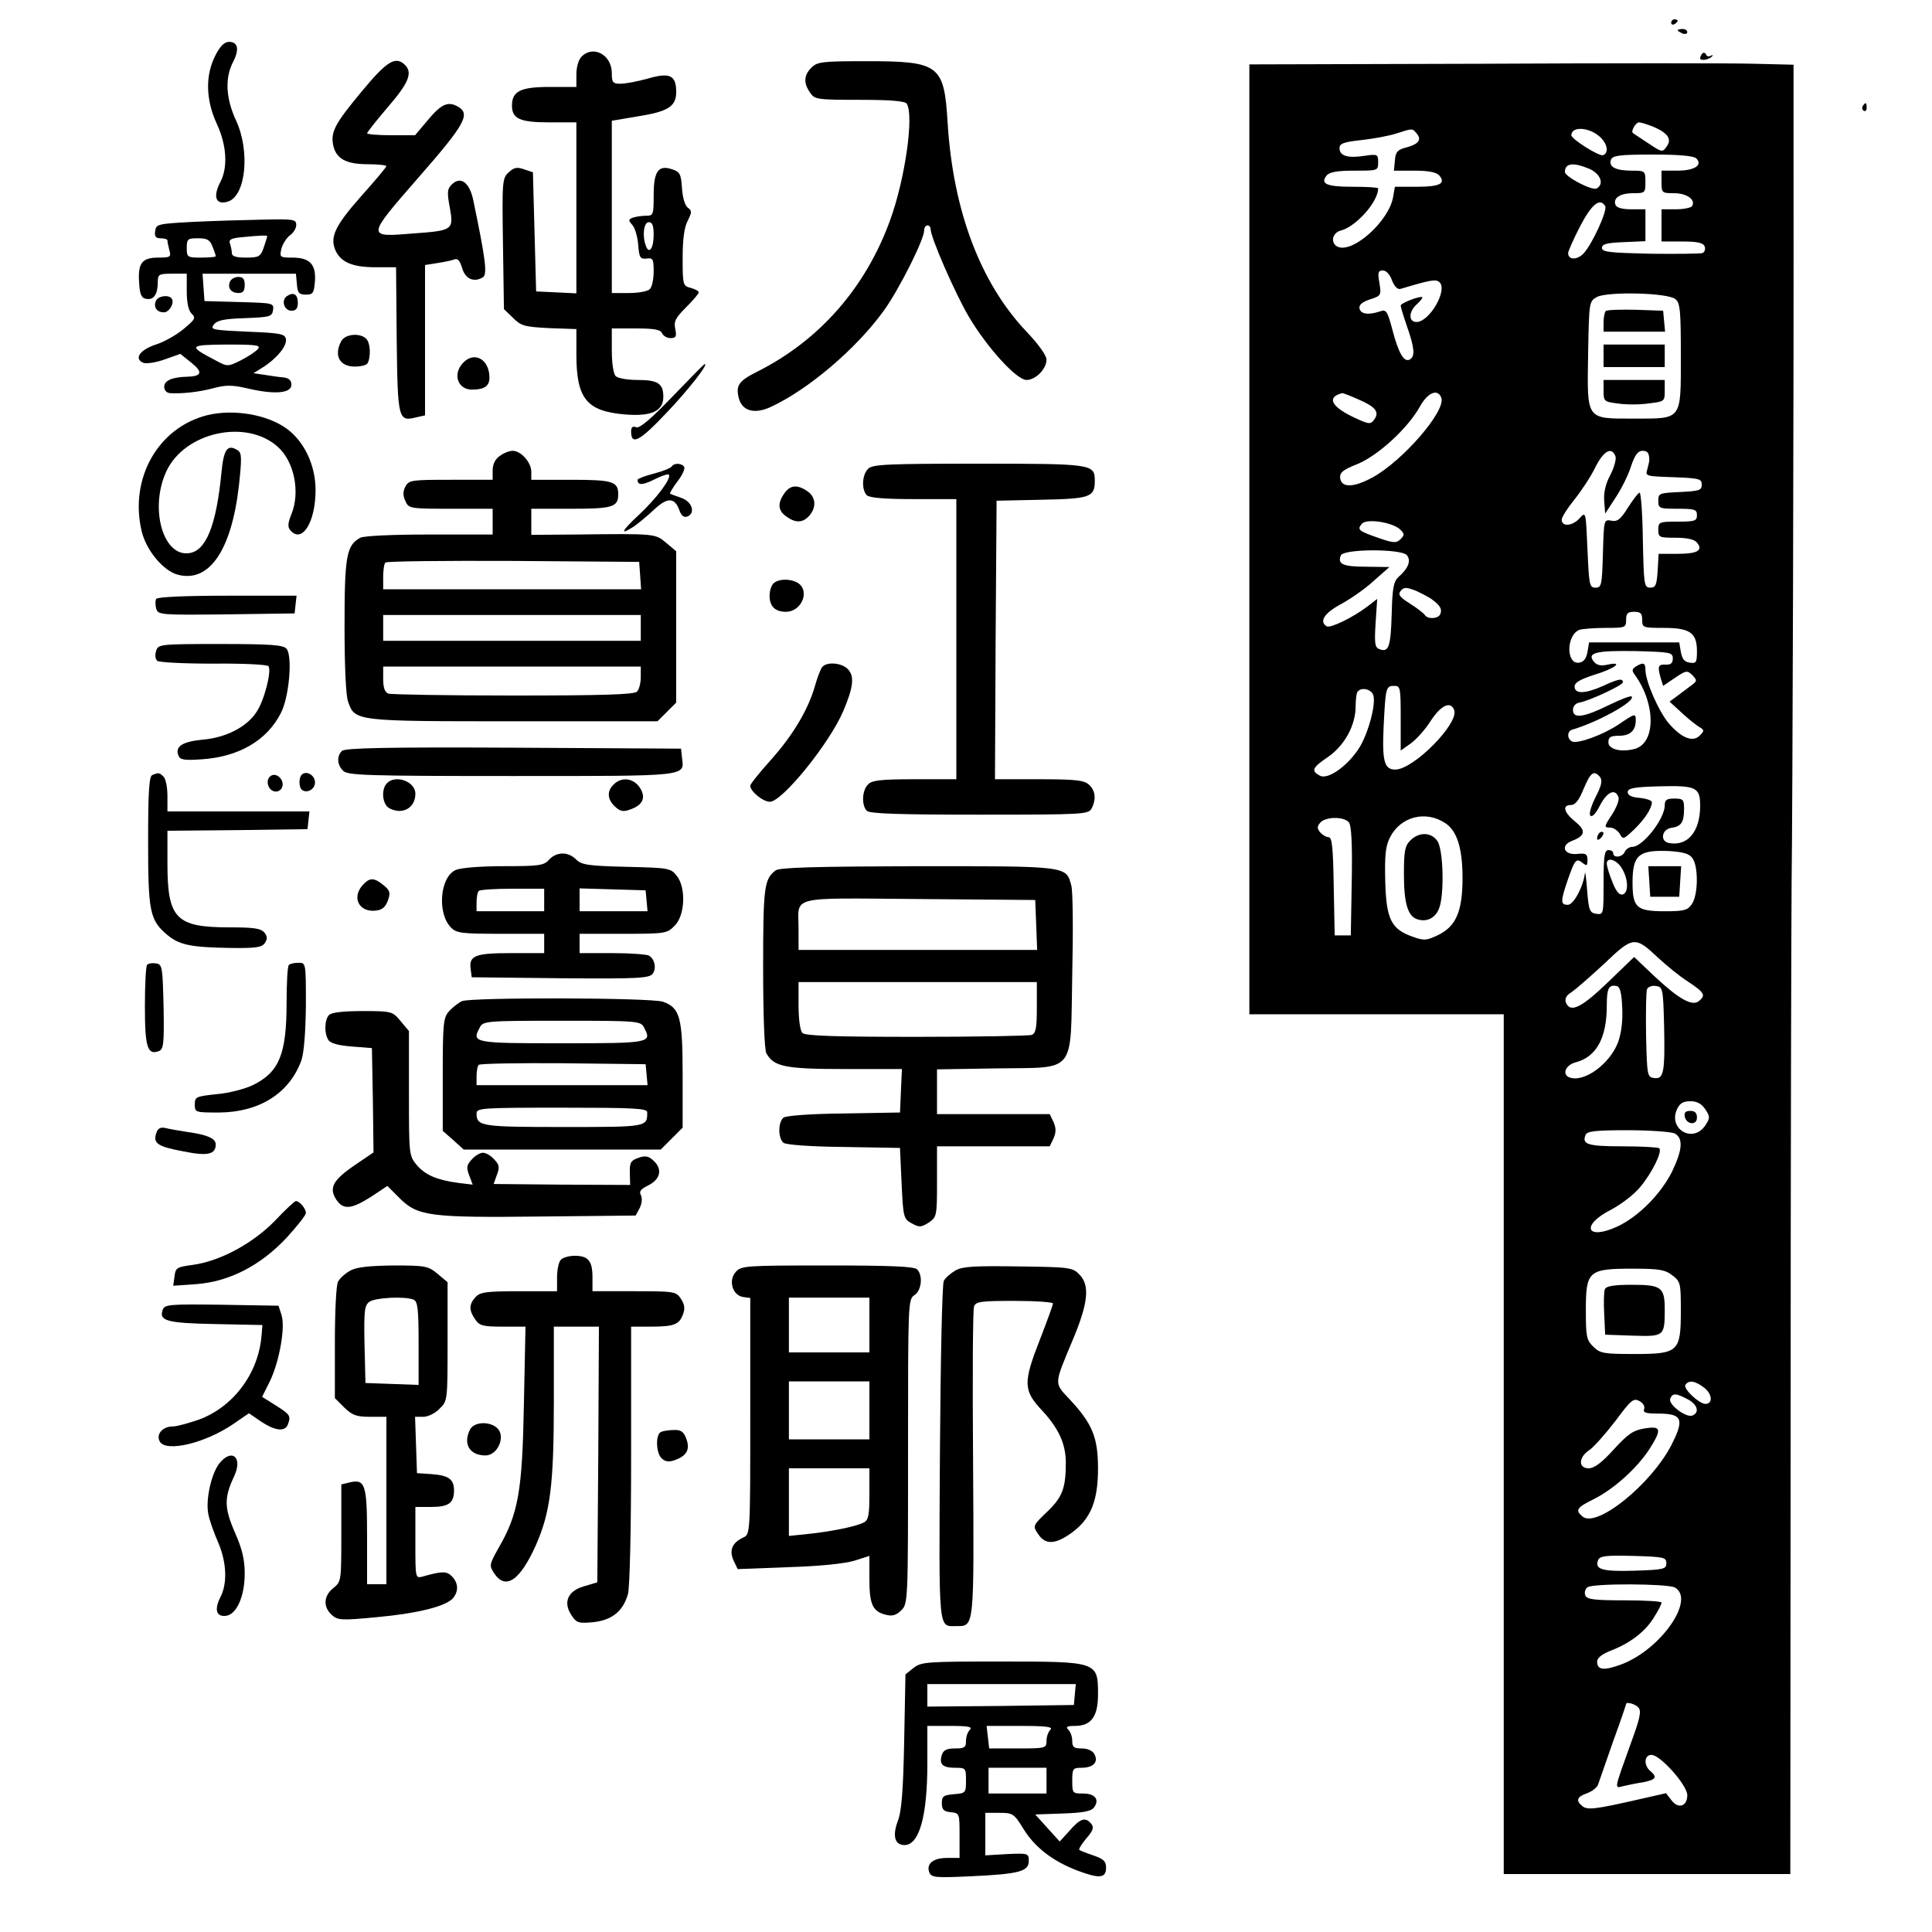
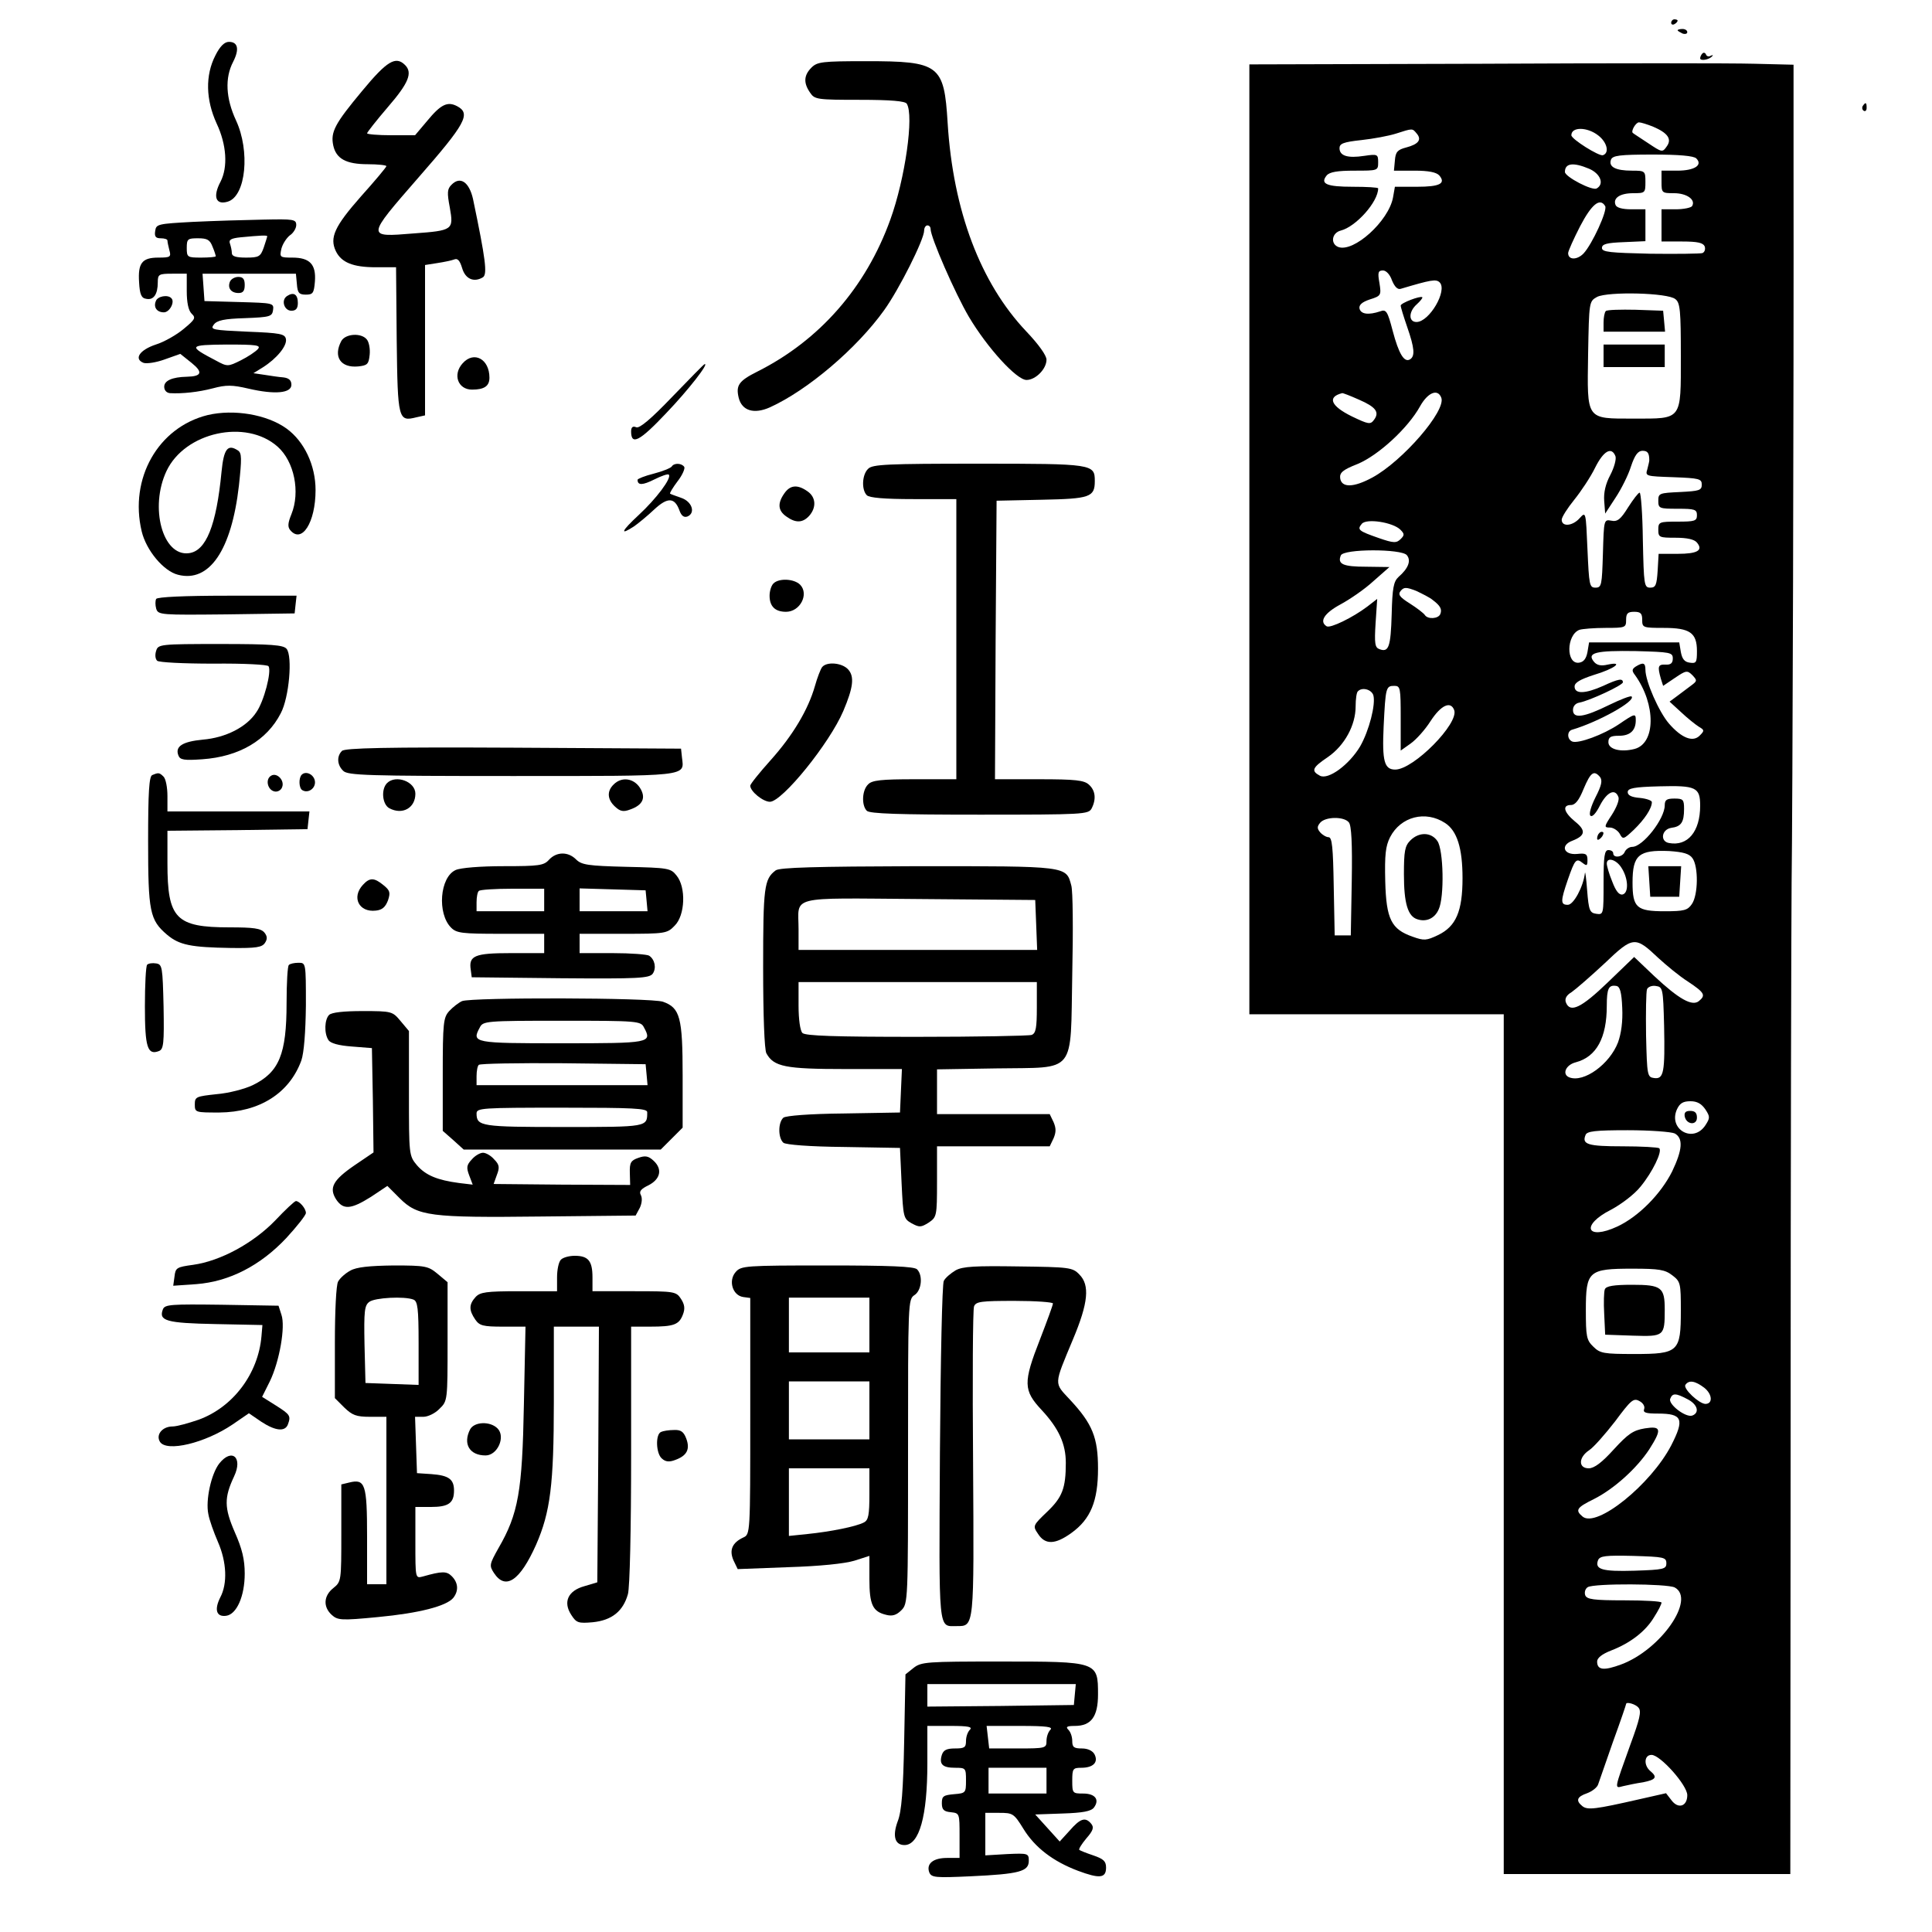
<svg xmlns="http://www.w3.org/2000/svg" version="1.0" width="600pt" height="600pt" viewBox="0 0 600 600" preserveAspectRatio="xMidYMid meet">
  <g transform="translate(0,600) scale(0.1,-0.1)" fill="#000000" stroke="none">
    <path d="M5190 5929 c0 -5 5 -7 10 -4 6 3 10 8 10 11 0 2 -4 4 -10 4 -5 0 -10 -5 -10 -11z" />
    <path d="M5210 5906 c0 -2 7 -6 15 -10 8 -3 15 -1 15 4 0 6 -7 10 -15 10 -8 0 -15 -2 -15 -4z" />
    <path d="M669 5828 c-32 -62 -30 -138 4 -212 31 -66 35 -135 12 -180 -25 -47 -15 -74 23 -62 56 18 69 157 25 252 -32 69 -35 132 -9 182 20 39 15 62 -13 62 -14 0 -28 -14 -42 -42z" />
-     <path d="M1806 5824 c-9 -9 -16 -32 -16 -55 l0 -39 -83 0 c-90 0 -117 -13 -117 -58 0 -41 25 -52 116 -52 l84 0 0 -265 0 -266 -62 3 -63 3 -5 185 -5 185 -27 9 c-22 8 -32 6 -48 -9 -20 -18 -21 -27 -18 -222 l3 -203 28 -27 c25 -25 35 -28 112 -32 l85 -3 0 -79 c0 -137 32 -176 150 -186 83 -7 120 10 120 55 0 41 -17 52 -80 52 -31 0 -61 5 -68 12 -7 7 -12 40 -12 80 l0 68 75 0 c58 0 77 -4 81 -15 4 -8 15 -15 26 -15 17 0 20 5 15 29 -5 23 1 34 34 67 21 21 39 42 39 46 0 4 -11 10 -25 14 -24 6 -25 9 -25 93 0 58 5 96 16 116 13 26 13 31 0 40 -9 7 -16 31 -18 60 -3 44 -6 51 -30 59 -43 15 -58 -5 -58 -80 0 -61 -1 -64 -24 -64 -13 0 -32 -3 -41 -6 -14 -6 -14 -8 -1 -23 8 -9 16 -36 18 -61 3 -40 6 -45 26 -43 20 3 22 -2 22 -40 0 -24 -5 -48 -12 -55 -7 -7 -36 -12 -65 -12 l-53 0 0 268 0 267 77 13 c97 15 123 31 123 76 0 52 -19 62 -88 42 -32 -9 -70 -16 -85 -16 -24 0 -27 4 -27 33 0 57 -58 88 -94 51z m224 -553 c0 -42 -14 -62 -24 -35 -12 31 -7 74 9 74 11 0 15 -11 15 -39z" />
    <path d="M5287 5834 c-4 -4 -7 -11 -7 -15 0 -9 27 -5 37 6 4 4 3 5 -4 2 -6 -4 -13 -2 -15 4 -2 5 -7 7 -11 3z" />
    <path d="M1125 5718 c-85 -102 -99 -128 -90 -170 9 -41 40 -58 107 -58 32 0 58 -3 58 -6 0 -3 -35 -45 -79 -94 -82 -93 -98 -128 -78 -170 17 -35 53 -50 124 -50 l63 0 2 -226 c3 -248 5 -254 61 -240 l27 6 0 234 0 233 38 6 c20 3 44 8 52 11 11 5 18 -3 25 -26 10 -35 37 -46 65 -29 14 10 8 56 -31 243 -12 53 -40 72 -67 44 -13 -13 -14 -24 -5 -71 12 -69 10 -71 -113 -80 -147 -12 -147 -13 15 173 147 168 164 199 121 222 -30 16 -51 6 -93 -45 l-38 -45 -74 0 c-41 0 -75 3 -75 6 0 3 29 40 65 82 64 74 77 106 53 130 -29 29 -56 13 -133 -80z" />
    <path d="M2520 5790 c-24 -24 -25 -48 -4 -78 14 -21 22 -22 154 -22 97 0 141 -4 146 -12 23 -36 -5 -233 -51 -360 -76 -211 -220 -375 -413 -472 -58 -29 -67 -43 -58 -81 10 -41 48 -52 97 -30 117 53 270 183 355 302 46 64 124 219 124 247 0 9 5 16 10 16 6 0 10 -5 10 -11 0 -26 76 -200 119 -273 57 -96 148 -196 179 -196 28 0 62 34 62 63 0 13 -24 47 -63 88 -142 150 -227 374 -244 647 -11 181 -25 192 -253 192 -137 0 -152 -2 -170 -20z" />
    <path d="M4603 5802 l-723 -2 0 -1475 0 -1475 395 0 395 0 0 -1335 0 -1335 445 0 445 0 1 1428 c0 785 2 1528 3 1652 3 209 7 1530 6 2232 l0 307 -122 3 c-68 2 -448 2 -845 0z m530 -195 c47 -20 60 -39 43 -62 -13 -19 -15 -18 -57 10 -24 16 -46 30 -48 32 -7 5 9 33 19 33 6 0 25 -6 43 -13z m-733 -22 c16 -19 5 -33 -33 -43 -27 -7 -33 -14 -35 -40 l-3 -32 64 0 c44 0 68 -5 77 -15 21 -25 1 -35 -69 -35 l-69 0 -6 -34 c-14 -73 -122 -171 -170 -153 -25 10 -20 44 8 51 47 12 116 89 116 131 0 3 -36 5 -79 5 -81 0 -102 9 -81 35 9 11 34 15 86 15 73 0 74 0 74 26 0 25 -2 26 -43 20 -52 -8 -77 0 -77 24 0 14 12 19 68 25 37 4 85 13 107 20 53 17 51 17 65 0z m564 -6 c27 -21 35 -54 14 -61 -12 -4 -98 50 -98 62 0 27 50 26 84 -1z m304 -71 c21 -21 -6 -38 -59 -38 l-49 0 0 -35 c0 -34 1 -35 39 -35 39 0 68 -20 56 -40 -3 -5 -26 -10 -51 -10 l-44 0 0 -50 0 -50 64 0 c48 0 65 -4 70 -15 3 -9 0 -18 -7 -21 -7 -2 -80 -3 -162 -2 -125 3 -150 5 -150 18 0 12 15 16 68 18 l67 3 0 49 0 50 -44 0 c-28 0 -46 5 -49 14 -8 21 14 36 55 36 37 0 38 1 38 35 0 34 -1 35 -42 35 -51 0 -73 12 -65 34 5 13 26 16 130 16 81 0 127 -4 135 -12z m-333 -32 c35 -15 48 -47 24 -61 -13 -9 -99 36 -99 51 0 27 25 31 75 10z m50 -116 c8 -13 -40 -118 -67 -147 -20 -21 -48 -21 -48 1 0 6 17 44 37 83 36 69 62 90 78 63z m-662 -231 c8 -19 17 -29 27 -26 94 28 110 31 121 20 25 -25 -32 -123 -72 -123 -25 0 -25 32 1 55 11 10 19 20 17 22 -6 5 -67 -18 -67 -26 0 -5 9 -34 20 -66 23 -66 25 -91 9 -101 -18 -11 -35 17 -54 89 -16 61 -20 67 -39 60 -36 -12 -60 -9 -64 9 -2 11 8 20 32 28 35 11 36 13 30 51 -6 33 -4 39 11 39 10 0 22 -13 28 -31z m880 -58 c15 -11 17 -37 17 -177 0 -201 5 -194 -146 -194 -150 0 -145 -6 -142 200 3 164 3 164 28 178 34 17 220 13 243 -7z m-983 -312 c53 -23 65 -39 47 -63 -11 -15 -17 -14 -69 11 -65 32 -77 60 -30 72 2 1 25 -8 52 -20z m256 6 c16 -40 -120 -197 -214 -248 -59 -32 -96 -32 -100 -2 -2 17 8 26 54 44 65 27 157 112 194 179 24 43 55 56 66 27z m541 -182 c3 -9 -4 -35 -16 -58 -15 -28 -21 -55 -19 -81 l3 -39 32 49 c18 27 40 71 48 97 12 36 22 49 36 49 16 0 21 -7 21 -30 0 -3 -3 -15 -6 -27 -7 -22 -5 -22 81 -25 80 -3 88 -5 88 -23 0 -18 -8 -20 -67 -23 -65 -3 -68 -4 -68 -27 0 -24 3 -25 60 -25 53 0 60 -2 60 -20 0 -18 -7 -20 -60 -20 -57 0 -60 -1 -60 -25 0 -24 3 -25 54 -25 35 0 58 -5 66 -15 20 -24 2 -35 -60 -35 l-59 0 -3 -52 c-3 -45 -6 -53 -23 -53 -19 0 -20 8 -23 148 -1 81 -6 147 -10 147 -4 0 -20 -21 -36 -46 -23 -37 -33 -45 -52 -41 -23 4 -23 3 -26 -102 -3 -98 -4 -106 -23 -106 -19 0 -20 8 -25 119 -5 117 -5 118 -24 97 -22 -25 -56 -28 -56 -5 0 8 18 36 39 62 21 26 51 71 65 100 26 52 51 66 63 35z m-668 -228 c13 -13 13 -17 1 -29 -13 -13 -22 -13 -68 3 -63 22 -68 26 -53 44 14 18 97 5 120 -18z m20 -79 c14 -17 5 -41 -26 -68 -15 -14 -19 -34 -21 -115 -3 -102 -9 -120 -38 -109 -14 5 -16 17 -12 81 l5 75 -31 -24 c-45 -34 -115 -68 -126 -61 -24 15 -7 41 43 68 28 15 75 47 102 72 l50 44 -72 1 c-72 0 -90 8 -79 35 8 21 188 21 205 1z m80 -139 c24 -18 30 -29 24 -44 -6 -15 -39 -17 -48 -3 -4 6 -25 22 -47 36 -32 20 -37 28 -28 39 10 12 17 12 48 0 19 -9 43 -21 51 -28z m651 -62 c0 -24 2 -25 67 -25 81 0 103 -15 103 -72 0 -35 -2 -39 -22 -36 -17 2 -24 12 -28 33 l-5 30 -140 0 -140 0 -5 -30 c-4 -21 -12 -31 -26 -33 -41 -6 -40 86 1 102 9 3 46 6 81 6 62 0 64 1 64 25 0 20 5 25 25 25 20 0 25 -5 25 -25z m95 -120 c0 -14 -6 -20 -22 -19 -24 1 -26 -5 -15 -44 l7 -22 37 25 c34 23 38 24 54 8 15 -16 15 -18 -4 -32 -12 -9 -32 -24 -44 -33 l-23 -17 36 -33 c19 -18 44 -38 55 -45 17 -10 18 -12 3 -27 -21 -22 -56 -9 -96 37 -31 36 -73 131 -73 167 0 22 -7 24 -30 10 -12 -8 -13 -13 -2 -27 65 -91 64 -212 -2 -229 -43 -11 -81 -1 -81 21 0 16 7 20 33 20 34 0 52 16 52 48 0 22 -2 22 -52 -12 -49 -33 -126 -61 -145 -54 -17 7 -17 33 0 37 81 24 198 89 184 103 -3 3 -34 -9 -69 -26 -79 -39 -113 -44 -113 -16 0 12 8 21 20 23 32 6 135 54 135 63 0 13 -14 11 -61 -11 -56 -25 -89 -26 -89 -2 0 12 17 22 60 36 64 19 95 43 43 32 -21 -5 -34 -2 -43 9 -23 28 6 35 130 33 107 -3 115 -4 115 -23z m-845 -186 l0 -100 31 22 c17 12 45 43 62 70 32 49 62 63 73 34 16 -41 -126 -185 -183 -185 -34 0 -41 26 -36 134 6 121 7 126 33 126 19 0 20 -6 20 -101z m-85 72 c8 -28 -13 -110 -41 -159 -34 -57 -99 -105 -125 -91 -28 15 -24 25 25 58 52 36 86 99 86 157 0 23 3 44 7 47 13 14 42 6 48 -12z m704 -254 c8 -11 5 -26 -14 -63 -14 -28 -21 -52 -16 -57 6 -6 18 8 30 32 22 42 47 53 57 26 4 -9 -6 -33 -20 -55 -25 -38 -25 -40 -6 -40 10 0 24 -9 30 -19 10 -19 12 -18 44 12 33 32 56 66 56 86 0 5 -17 11 -37 13 -26 2 -38 8 -38 18 0 12 19 16 99 18 113 3 126 -3 126 -60 0 -81 -39 -127 -97 -116 -28 5 -23 42 7 47 31 4 40 17 40 59 0 29 -3 32 -30 32 -24 0 -30 -4 -30 -21 0 -42 -68 -129 -101 -129 -9 0 -19 -7 -23 -15 -6 -17 -36 -21 -36 -5 0 6 -7 10 -15 10 -12 0 -15 -18 -15 -101 0 -98 0 -100 -22 -97 -21 3 -24 10 -29 73 -3 39 -6 62 -7 53 -5 -42 -35 -98 -53 -98 -23 0 -23 11 0 78 22 63 26 68 46 52 13 -10 15 -9 15 9 0 19 -5 22 -32 19 -42 -4 -53 27 -15 41 41 16 43 32 8 60 -35 29 -40 51 -12 51 13 0 25 15 39 50 22 52 32 59 51 37z m-481 -143 c37 -24 54 -78 54 -171 0 -103 -20 -150 -76 -177 -36 -17 -43 -18 -79 -5 -66 23 -82 54 -85 172 -2 83 1 109 15 137 33 64 110 84 171 44z m-299 2 c8 -9 11 -66 9 -182 l-3 -169 -25 0 -25 0 -3 153 c-2 120 -5 152 -16 152 -7 0 -19 7 -26 15 -10 12 -10 18 0 30 16 19 74 20 89 1z m1067 -111 c19 -26 18 -115 -2 -143 -13 -19 -24 -22 -84 -22 -87 0 -100 11 -100 89 0 86 19 102 114 98 43 -3 62 -8 72 -22z m-221 -29 c22 -33 24 -79 4 -84 -11 -2 -21 11 -32 40 -10 24 -17 49 -17 56 0 21 29 13 45 -12z m115 -281 c25 -23 66 -57 93 -74 51 -34 55 -42 33 -60 -21 -17 -62 6 -139 78 l-62 59 -82 -79 c-82 -79 -117 -96 -130 -62 -4 11 1 22 18 32 13 9 59 49 102 89 89 85 95 85 167 17z m-112 -155 c2 -42 -3 -79 -13 -107 -26 -68 -106 -126 -151 -109 -24 9 -12 39 20 47 64 17 96 76 96 175 0 55 6 66 30 62 11 -2 16 -19 18 -68z m130 -55 c3 -146 -1 -167 -31 -163 -21 3 -22 7 -25 132 -1 72 0 136 3 144 3 7 15 12 27 10 22 -3 23 -7 26 -123z m128 -260 c15 -23 15 -27 0 -50 -38 -57 -116 -12 -88 50 9 19 19 25 42 25 21 0 34 -8 46 -25z m-95 -75 c27 -15 24 -51 -8 -118 -35 -70 -104 -140 -170 -171 -97 -45 -115 4 -20 52 32 17 73 48 92 72 37 45 68 109 58 119 -4 3 -55 6 -114 6 -108 0 -127 6 -115 35 4 12 30 15 131 15 70 0 135 -5 146 -10z m-7 -441 c25 -19 26 -25 26 -109 0 -128 -7 -135 -144 -135 -96 0 -107 2 -128 23 -21 20 -23 32 -23 113 0 122 8 129 145 129 83 0 101 -3 124 -21z m99 -349 c25 -20 27 -50 3 -50 -20 1 -69 47 -62 59 11 16 30 13 59 -9z m-53 -35 c32 -16 39 -42 16 -51 -20 -8 -76 35 -69 52 7 18 17 18 53 -1z m-134 -31 c-4 -11 5 -14 43 -14 76 0 83 -17 41 -99 -63 -121 -231 -257 -275 -221 -24 20 -19 28 36 55 63 32 133 96 171 154 40 63 37 73 -14 65 -36 -6 -52 -17 -96 -65 -37 -41 -61 -59 -78 -59 -33 0 -32 34 1 56 14 9 50 50 81 90 49 66 57 73 75 63 12 -6 18 -17 15 -25z m69 -479 c0 -18 -8 -20 -99 -23 -101 -3 -124 4 -113 33 6 13 23 15 109 13 95 -3 103 -4 103 -23z m26 -75 c66 -36 -43 -193 -166 -239 -54 -20 -75 -18 -75 9 0 11 15 23 43 34 60 23 108 60 134 104 13 20 23 40 23 45 0 4 -52 7 -115 7 -97 0 -117 3 -122 16 -3 9 0 20 8 25 20 12 246 11 270 -1z m-112 -374 c9 -11 3 -36 -25 -112 -52 -145 -51 -138 -23 -131 13 3 41 9 62 12 40 8 45 16 22 35 -21 18 -19 50 4 50 27 0 111 -94 111 -125 0 -35 -28 -44 -49 -16 l-17 22 -84 -19 c-136 -31 -160 -34 -176 -21 -21 17 -17 29 15 40 16 6 31 18 34 27 3 9 24 69 46 132 23 63 41 116 41 118 0 8 30 0 39 -12z" />
    <path d="M4987 5034 c-4 -4 -7 -20 -7 -36 l0 -28 96 0 95 0 -3 33 -3 32 -85 3 c-47 1 -89 0 -93 -4z" />
    <path d="M4980 4895 l0 -35 95 0 95 0 0 35 0 35 -95 0 -95 0 0 -35z" />
-     <path d="M4980 4786 c0 -32 2 -34 44 -39 24 -4 67 -4 95 0 50 6 51 6 51 39 l0 34 -95 0 -95 0 0 -34z" />
    <path d="M4967 3413 c-4 -3 -7 -11 -7 -17 0 -6 5 -5 12 2 6 6 9 14 7 17 -3 3 -9 2 -12 -2z" />
    <path d="M4380 3390 c-17 -17 -20 -33 -20 -105 0 -90 12 -131 42 -140 28 -9 54 3 66 31 18 38 15 185 -4 212 -19 28 -57 29 -84 2z" />
    <path d="M5122 3263 l3 -48 45 0 45 0 3 48 3 47 -51 0 -51 0 3 -47z" />
    <path d="M5232 2533 c5 -26 38 -29 38 -4 0 15 -6 21 -21 21 -14 0 -19 -5 -17 -17z" />
    <path d="M4984 1996 c-3 -7 -4 -42 -2 -77 l3 -64 86 -3 c97 -3 99 -2 99 81 0 69 -10 77 -101 77 -58 0 -81 -4 -85 -14z" />
    <path d="M5785 5671 c-3 -5 -2 -12 3 -15 5 -3 9 1 9 9 0 17 -3 19 -12 6z" />
    <path d="M600 5311 c-110 -6 -115 -7 -118 -28 -3 -18 2 -23 17 -23 12 0 21 -3 21 -7 0 -5 3 -18 6 -30 6 -21 3 -23 -34 -23 -51 0 -64 -17 -60 -77 2 -37 7 -49 22 -51 23 -5 36 14 36 51 0 25 3 27 45 27 l45 0 0 -54 c0 -35 5 -60 15 -70 14 -13 11 -18 -24 -47 -21 -18 -61 -41 -87 -49 -51 -17 -69 -45 -38 -57 10 -3 39 1 66 11 l48 17 35 -28 c36 -29 32 -42 -15 -43 -45 -1 -70 -12 -70 -31 0 -11 7 -19 18 -20 38 -2 87 3 133 15 41 11 60 11 111 -1 82 -19 133 -14 133 12 0 14 -8 21 -25 23 -14 1 -40 5 -59 8 l-34 5 29 18 c43 27 76 67 72 88 -3 16 -17 19 -120 23 -108 5 -116 6 -104 22 10 13 31 18 97 20 78 3 84 5 87 25 3 22 0 22 -105 25 l-108 3 -3 43 -3 42 145 0 145 0 3 -32 c2 -28 7 -33 28 -33 22 0 25 5 28 41 4 53 -16 74 -70 74 -39 0 -40 1 -34 28 4 15 16 33 26 41 11 7 20 22 20 32 0 18 -8 19 -102 17 -57 -1 -155 -4 -218 -7z m230 -45 c0 -1 -5 -17 -11 -35 -10 -28 -15 -31 -55 -31 -31 0 -44 4 -44 14 0 8 -3 21 -6 30 -4 11 3 16 33 19 63 6 83 7 83 3z m-170 -32 c6 -14 10 -27 10 -30 0 -2 -20 -4 -45 -4 -43 0 -45 1 -45 30 0 28 3 30 35 30 29 0 37 -5 45 -26z m141 -318 c-7 -8 -31 -24 -53 -35 -40 -20 -42 -20 -77 -1 -88 46 -86 49 33 50 93 0 107 -2 97 -14z" />
    <path d="M714 5125 c-8 -20 4 -35 27 -35 14 0 19 7 19 25 0 18 -5 25 -20 25 -11 0 -23 -7 -26 -15z" />
    <path d="M892 5081 c-20 -12 -10 -46 13 -46 14 0 20 7 20 24 0 27 -13 35 -33 22z" />
    <path d="M484 5065 c-8 -19 3 -35 25 -35 18 0 35 33 23 44 -11 12 -43 6 -48 -9z" />
    <path d="M1060 4941 c-26 -49 -2 -84 52 -79 29 3 33 7 36 36 2 18 -2 40 -9 48 -17 21 -66 18 -79 -5z" />
    <path d="M1437 4872 c-32 -35 -15 -82 29 -82 38 0 54 11 54 37 0 58 -48 84 -83 45z" />
    <path d="M2088 4768 c-67 -70 -102 -99 -112 -95 -11 5 -16 0 -16 -13 0 -44 26 -31 109 57 69 72 135 157 119 152 -2 0 -47 -46 -100 -101z" />
    <path d="M645 4711 c-154 -38 -244 -197 -205 -361 14 -59 68 -124 113 -135 97 -25 166 76 189 277 9 84 9 101 -3 109 -32 21 -44 5 -51 -66 -16 -167 -48 -247 -102 -253 -81 -10 -122 142 -69 255 57 121 247 163 345 76 52 -46 71 -141 43 -210 -11 -27 -12 -39 -4 -49 36 -44 79 23 79 124 0 77 -35 151 -90 191 -61 44 -164 61 -245 42z" />
-     <path d="M1552 4584 c-14 -10 -22 -25 -22 -45 l0 -29 -130 0 c-122 0 -130 -1 -141 -21 -8 -16 -8 -28 0 -45 10 -23 13 -24 141 -24 l130 0 0 -40 0 -40 -196 0 c-115 0 -203 -4 -215 -10 -43 -23 -49 -57 -49 -273 0 -124 4 -217 11 -236 21 -61 22 -61 514 -61 l447 0 29 29 29 29 0 235 0 235 -31 26 c-34 29 -33 29 -281 26 l-138 -1 0 40 0 41 123 0 c129 0 147 5 147 45 0 40 -18 45 -147 45 l-123 0 0 25 c0 29 -32 65 -58 65 -10 0 -28 -7 -40 -16z m436 -371 l3 -43 -400 0 -401 0 0 38 c0 21 3 42 7 45 4 4 182 6 397 5 l391 -3 3 -42z m2 -163 l0 -40 -400 0 -400 0 0 40 0 40 400 0 400 0 0 -40z m0 -153 c0 -18 -5 -38 -12 -45 -9 -9 -108 -12 -384 -12 -205 0 -379 3 -388 6 -11 4 -16 19 -16 45 l0 39 400 0 400 0 0 -33z" />
    <path d="M2086 4551 c-4 -5 -29 -15 -56 -22 -28 -7 -50 -16 -50 -19 0 -18 16 -17 52 1 22 11 42 18 45 15 10 -10 -39 -75 -93 -125 -55 -51 -61 -66 -14 -35 14 10 42 33 62 52 41 38 63 38 78 -3 6 -17 14 -23 25 -19 26 11 14 47 -20 58 -16 6 -32 11 -34 13 -2 1 8 18 23 38 15 19 24 40 21 45 -8 12 -32 13 -39 1z" />
    <path d="M2696 4544 c-19 -18 -21 -65 -4 -82 8 -8 55 -12 145 -12 l133 0 0 -435 0 -435 -129 0 c-104 0 -133 -3 -145 -16 -19 -18 -21 -65 -4 -82 9 -9 100 -12 350 -12 323 0 338 1 348 19 15 29 12 56 -8 74 -15 14 -42 17 -155 17 l-137 0 2 433 3 432 140 3 c150 3 165 8 165 58 0 53 -5 54 -360 54 -285 0 -331 -2 -344 -16z" />
    <path d="M2436 4468 c-22 -31 -20 -54 6 -72 29 -21 51 -20 71 2 23 26 21 58 -5 76 -31 22 -54 20 -72 -6z" />
    <path d="M2402 4188 c-7 -7 -12 -24 -12 -38 0 -33 17 -50 51 -50 44 0 72 55 44 84 -19 19 -66 21 -83 4z" />
    <path d="M485 4140 c-3 -6 -3 -19 0 -30 6 -20 14 -20 218 -18 l212 3 3 28 3 27 -215 0 c-134 0 -217 -4 -221 -10z" />
    <path d="M485 3979 c-4 -12 -3 -25 3 -31 5 -5 79 -9 175 -9 94 1 168 -3 171 -8 10 -16 -14 -109 -38 -143 -30 -46 -95 -79 -166 -85 -63 -6 -87 -21 -76 -49 5 -14 18 -16 74 -12 115 8 201 59 244 143 26 49 37 177 18 200 -10 12 -46 15 -206 15 -187 0 -193 -1 -199 -21z" />
    <path d="M2553 3928 c-5 -7 -15 -33 -22 -58 -21 -74 -69 -154 -137 -230 -35 -39 -64 -75 -64 -80 0 -18 40 -50 61 -50 38 0 185 181 228 282 31 73 35 107 15 129 -19 21 -67 25 -81 7z" />
    <path d="M1062 3668 c-17 -17 -15 -44 4 -62 14 -14 75 -16 523 -16 555 0 536 -2 529 57 l-3 28 -520 3 c-397 2 -524 -1 -533 -10z" />
    <path d="M473 3593 c-10 -3 -13 -54 -13 -204 0 -221 5 -246 59 -292 38 -32 74 -39 198 -41 79 -1 97 2 106 16 8 12 7 21 -2 32 -11 13 -34 16 -108 16 -167 0 -193 27 -193 199 l0 101 218 2 217 3 3 28 3 27 -220 0 -221 0 0 48 c0 26 -5 53 -12 60 -13 13 -16 13 -35 5z" />
    <path d="M842 3591 c-19 -11 -11 -45 11 -49 9 -2 20 4 23 13 9 21 -16 47 -34 36z" />
    <path d="M937 3594 c-10 -10 -9 -42 2 -48 18 -11 42 6 39 28 -3 21 -28 33 -41 20z" />
    <path d="M1202 3568 c-19 -19 -15 -66 7 -78 41 -22 81 1 81 45 0 38 -61 60 -88 33z" />
    <path d="M1906 3564 c-22 -21 -20 -47 4 -69 16 -15 26 -17 47 -9 40 14 50 37 30 68 -20 30 -57 34 -81 10z" />
    <path d="M1705 3330 c-16 -18 -31 -20 -141 -20 -72 0 -134 -5 -149 -12 -49 -22 -58 -135 -14 -179 17 -17 34 -19 154 -19 l135 0 0 -30 0 -30 -104 0 c-112 0 -131 -8 -124 -52 l3 -23 275 -3 c244 -2 276 0 287 14 12 17 7 44 -11 56 -6 4 -57 8 -113 8 l-103 0 0 30 0 30 135 0 c131 0 137 1 160 25 33 32 36 120 6 156 -18 23 -26 24 -156 27 -119 3 -139 6 -156 23 -25 25 -61 24 -84 -1z m-15 -125 l0 -35 -105 0 -105 0 0 28 c0 16 3 32 7 35 3 4 51 7 105 7 l98 0 0 -35z m318 -2 l3 -33 -105 0 -106 0 0 35 0 36 103 -3 102 -3 3 -32z" />
    <path d="M2409 3297 c-36 -27 -39 -52 -39 -302 0 -150 4 -254 10 -266 23 -42 59 -49 245 -49 l176 0 -3 -67 -3 -68 -174 -3 c-108 -1 -180 -7 -188 -13 -17 -15 -17 -63 0 -78 8 -6 80 -12 188 -13 l174 -3 5 -110 c5 -105 6 -110 31 -124 24 -13 29 -13 53 2 25 17 26 20 26 127 l0 110 175 0 175 0 12 25 c8 19 8 31 0 50 l-12 25 -175 0 -175 0 0 69 0 70 185 3 c250 4 229 -23 235 293 3 135 2 259 -3 275 -16 61 -10 60 -477 60 -318 -1 -429 -4 -441 -13z m809 -169 l3 -78 -371 0 -370 0 0 64 c0 106 -38 97 374 94 l361 -3 3 -77z m2 -257 c0 -63 -3 -80 -16 -85 -9 -3 -170 -6 -358 -6 -253 0 -345 3 -354 12 -7 7 -12 42 -12 85 l0 73 370 0 370 0 0 -79z" />
    <path d="M1127 3252 c-36 -39 -12 -86 40 -80 20 2 30 11 38 32 8 24 6 31 -14 47 -29 24 -43 24 -64 1z" />
    <path d="M457 3004 c-4 -4 -7 -62 -7 -129 0 -128 8 -153 44 -139 14 6 16 23 14 138 -3 123 -4 131 -23 134 -12 2 -24 0 -28 -4z" />
    <path d="M897 3003 c-4 -3 -7 -57 -7 -118 0 -159 -23 -215 -105 -255 -25 -12 -75 -25 -112 -28 -64 -7 -68 -8 -68 -32 0 -25 2 -25 76 -25 125 1 218 60 255 162 8 24 13 86 14 171 0 132 0 132 -23 132 -13 0 -27 -3 -30 -7z" />
    <path d="M1435 2891 c-11 -5 -29 -19 -40 -31 -18 -20 -20 -36 -20 -197 l0 -175 33 -29 32 -29 306 0 306 0 34 34 34 34 0 161 c0 182 -8 211 -61 230 -38 13 -593 14 -624 2z m565 -82 c26 -48 19 -49 -255 -49 -274 0 -281 1 -255 49 10 20 18 21 255 21 237 0 245 -1 255 -21z m8 -146 l3 -33 -265 0 -266 0 0 28 c0 16 3 32 7 35 4 4 122 6 262 5 l256 -3 3 -32z m2 -117 c0 -46 2 -46 -259 -46 -256 0 -271 2 -271 42 0 17 16 18 265 18 222 0 265 -2 265 -14z" />
    <path d="M1022 2848 c-14 -14 -16 -57 -2 -78 6 -10 32 -17 72 -20 l63 -5 3 -162 2 -162 -59 -40 c-67 -46 -80 -70 -57 -106 22 -33 46 -31 108 8 l51 34 38 -38 c56 -56 94 -61 439 -57 l294 3 13 24 c7 15 8 31 3 40 -6 11 1 19 24 30 37 19 44 50 16 76 -16 15 -26 17 -48 9 -23 -8 -27 -15 -26 -47 l1 -37 -212 1 -212 2 10 28 c9 23 8 32 -8 48 -10 12 -26 21 -35 21 -9 0 -25 -9 -35 -21 -16 -17 -17 -25 -8 -49 l11 -29 -42 5 c-68 9 -104 24 -131 55 -25 30 -25 32 -25 224 l0 193 -26 31 c-25 30 -27 31 -118 31 -58 0 -96 -4 -104 -12z" />
-     <path d="M485 2480 c-10 -31 5 -41 86 -56 74 -15 99 -9 99 22 0 18 -26 30 -85 38 -27 4 -60 10 -72 13 -15 3 -23 -1 -28 -17z" />
    <path d="M854 2209 c-68 -70 -169 -125 -254 -137 -51 -7 -55 -9 -58 -36 l-4 -29 72 5 c102 8 198 57 279 143 33 36 61 71 61 78 0 14 -20 37 -31 37 -4 0 -33 -27 -65 -61z" />
    <path d="M1742 2088 c-7 -7 -12 -31 -12 -55 l0 -43 -118 0 c-103 0 -121 -3 -135 -18 -21 -23 -21 -41 -1 -70 13 -19 24 -22 86 -22 l70 0 -5 -242 c-5 -269 -17 -339 -79 -446 -28 -50 -29 -54 -14 -77 36 -55 81 -24 131 88 44 101 55 186 55 442 l0 235 70 0 70 0 -2 -397 -3 -397 -40 -12 c-51 -14 -67 -49 -41 -89 16 -25 22 -27 67 -23 59 6 94 34 109 87 6 21 10 201 10 434 l0 397 59 0 c74 0 90 6 102 38 7 18 5 31 -6 48 -15 23 -20 24 -145 24 l-130 0 0 43 c0 51 -13 67 -55 67 -17 0 -36 -5 -43 -12z" />
    <path d="M1088 2054 c-15 -8 -32 -23 -38 -34 -6 -10 -10 -92 -10 -190 l0 -172 29 -29 c25 -24 37 -29 80 -29 l51 0 0 -260 0 -260 -30 0 -30 0 0 149 c0 162 -6 179 -55 167 l-25 -6 0 -151 c0 -149 0 -151 -25 -171 -30 -24 -32 -58 -5 -83 19 -17 29 -18 143 -7 128 12 214 34 235 60 17 22 15 47 -5 67 -16 16 -30 16 -90 -1 -23 -6 -23 -6 -23 105 l0 111 48 0 c55 0 72 12 72 51 0 35 -16 47 -70 51 l-45 3 -3 88 -3 87 26 0 c14 0 37 11 50 25 25 24 25 26 25 209 l0 184 -31 26 c-29 24 -37 26 -137 26 -75 -1 -115 -5 -134 -16z m196 -90 c13 -5 16 -27 16 -135 l0 -130 -82 3 -83 3 -3 120 c-2 104 0 121 15 132 17 13 109 18 137 7z" />
    <path d="M2285 2050 c-24 -27 -10 -73 23 -78 l22 -3 0 -367 c0 -367 0 -367 -22 -377 -34 -16 -44 -39 -30 -71 l13 -27 157 6 c98 3 175 11 205 20 l47 15 0 -72 c0 -79 10 -101 52 -111 19 -5 32 -1 47 14 21 21 21 28 21 494 0 461 0 472 20 485 22 14 27 61 8 80 -9 9 -85 12 -278 12 -256 0 -268 -1 -285 -20z m415 -165 l0 -85 -125 0 -125 0 0 85 0 85 125 0 125 0 0 -85z m0 -265 l0 -90 -125 0 -125 0 0 90 0 90 125 0 125 0 0 -90z m0 -260 c0 -65 -3 -81 -17 -88 -24 -13 -106 -29 -175 -36 l-58 -6 0 105 0 105 125 0 125 0 0 -80z" />
    <path d="M2968 2055 c-15 -9 -32 -23 -37 -33 -5 -10 -10 -239 -12 -535 -3 -564 -6 -537 52 -537 55 0 54 -7 51 504 -2 259 -1 479 3 489 6 15 22 17 126 17 65 0 119 -4 119 -8 0 -5 -18 -54 -40 -111 -53 -135 -52 -159 5 -220 53 -57 75 -105 75 -164 0 -79 -11 -107 -58 -152 -45 -43 -45 -44 -28 -69 22 -34 53 -33 103 3 60 43 83 99 83 200 0 96 -17 139 -87 214 -50 54 -51 43 9 187 48 114 53 169 20 202 -21 22 -31 23 -190 25 -134 2 -172 0 -194 -12z" />
    <path d="M506 1934 c-14 -36 10 -43 163 -46 l146 -3 -3 -35 c-10 -116 -88 -220 -195 -259 -32 -11 -68 -21 -81 -21 -32 0 -53 -26 -39 -48 21 -32 139 -4 225 54 l51 35 38 -26 c44 -29 74 -32 83 -9 10 27 7 31 -37 59 l-43 27 24 48 c30 62 49 170 36 207 l-9 28 -177 3 c-156 2 -176 1 -182 -14z" />
    <path d="M1460 1561 c-23 -45 -2 -81 48 -81 37 0 63 58 37 84 -23 23 -72 21 -85 -3z" />
    <path d="M2053 1553 c-18 -7 -16 -68 3 -83 11 -10 23 -11 41 -4 36 13 47 33 34 67 -8 21 -17 27 -38 26 -16 0 -34 -3 -40 -6z" />
    <path d="M681 1455 c-25 -32 -43 -114 -34 -157 3 -18 17 -57 30 -87 27 -62 30 -129 7 -172 -19 -38 -12 -61 18 -57 33 4 58 61 58 131 0 44 -8 77 -31 129 -33 76 -33 107 -2 173 28 59 -7 89 -46 40z" />
    <path d="M2837 820 l-25 -20 -4 -207 c-3 -153 -8 -219 -20 -249 -17 -46 -9 -74 21 -74 46 0 71 90 71 253 l0 117 72 0 c56 0 69 -3 60 -12 -7 -7 -12 -22 -12 -35 0 -20 -5 -23 -34 -23 -26 0 -36 -5 -41 -20 -9 -29 2 -40 41 -40 33 0 34 -1 34 -39 0 -39 -1 -40 -37 -43 -33 -3 -38 -6 -38 -28 0 -20 6 -26 28 -28 27 -3 27 -4 27 -73 l0 -69 -39 0 c-43 0 -65 -18 -55 -45 7 -16 19 -17 128 -12 152 7 181 15 181 48 0 23 -2 24 -67 21 l-68 -4 0 66 0 66 44 0 c41 0 45 -2 74 -49 36 -59 93 -102 170 -131 67 -25 87 -23 87 10 0 20 -8 27 -40 38 -21 7 -41 15 -43 17 -3 2 7 18 22 36 21 24 24 34 15 45 -18 22 -34 17 -67 -21 l-31 -34 -38 42 -38 42 85 3 c63 2 88 7 97 18 19 25 4 44 -33 44 -33 0 -34 1 -34 40 0 37 2 40 28 40 37 0 54 17 41 42 -6 11 -21 18 -39 18 -25 0 -30 4 -30 23 0 13 -5 28 -12 35 -9 9 -5 12 20 12 51 0 72 29 72 98 0 102 -1 102 -303 102 -229 0 -246 -1 -270 -20z m501 -82 l-3 -33 -227 -3 -228 -2 0 35 0 35 231 0 230 0 -3 -32z m-76 -110 c-7 -7 -12 -22 -12 -35 0 -22 -3 -23 -89 -23 l-89 0 -4 35 -4 35 105 0 c82 0 102 -3 93 -12z m-12 -158 l0 -40 -90 0 -90 0 0 40 0 40 90 0 90 0 0 -40z" />
  </g>
</svg>